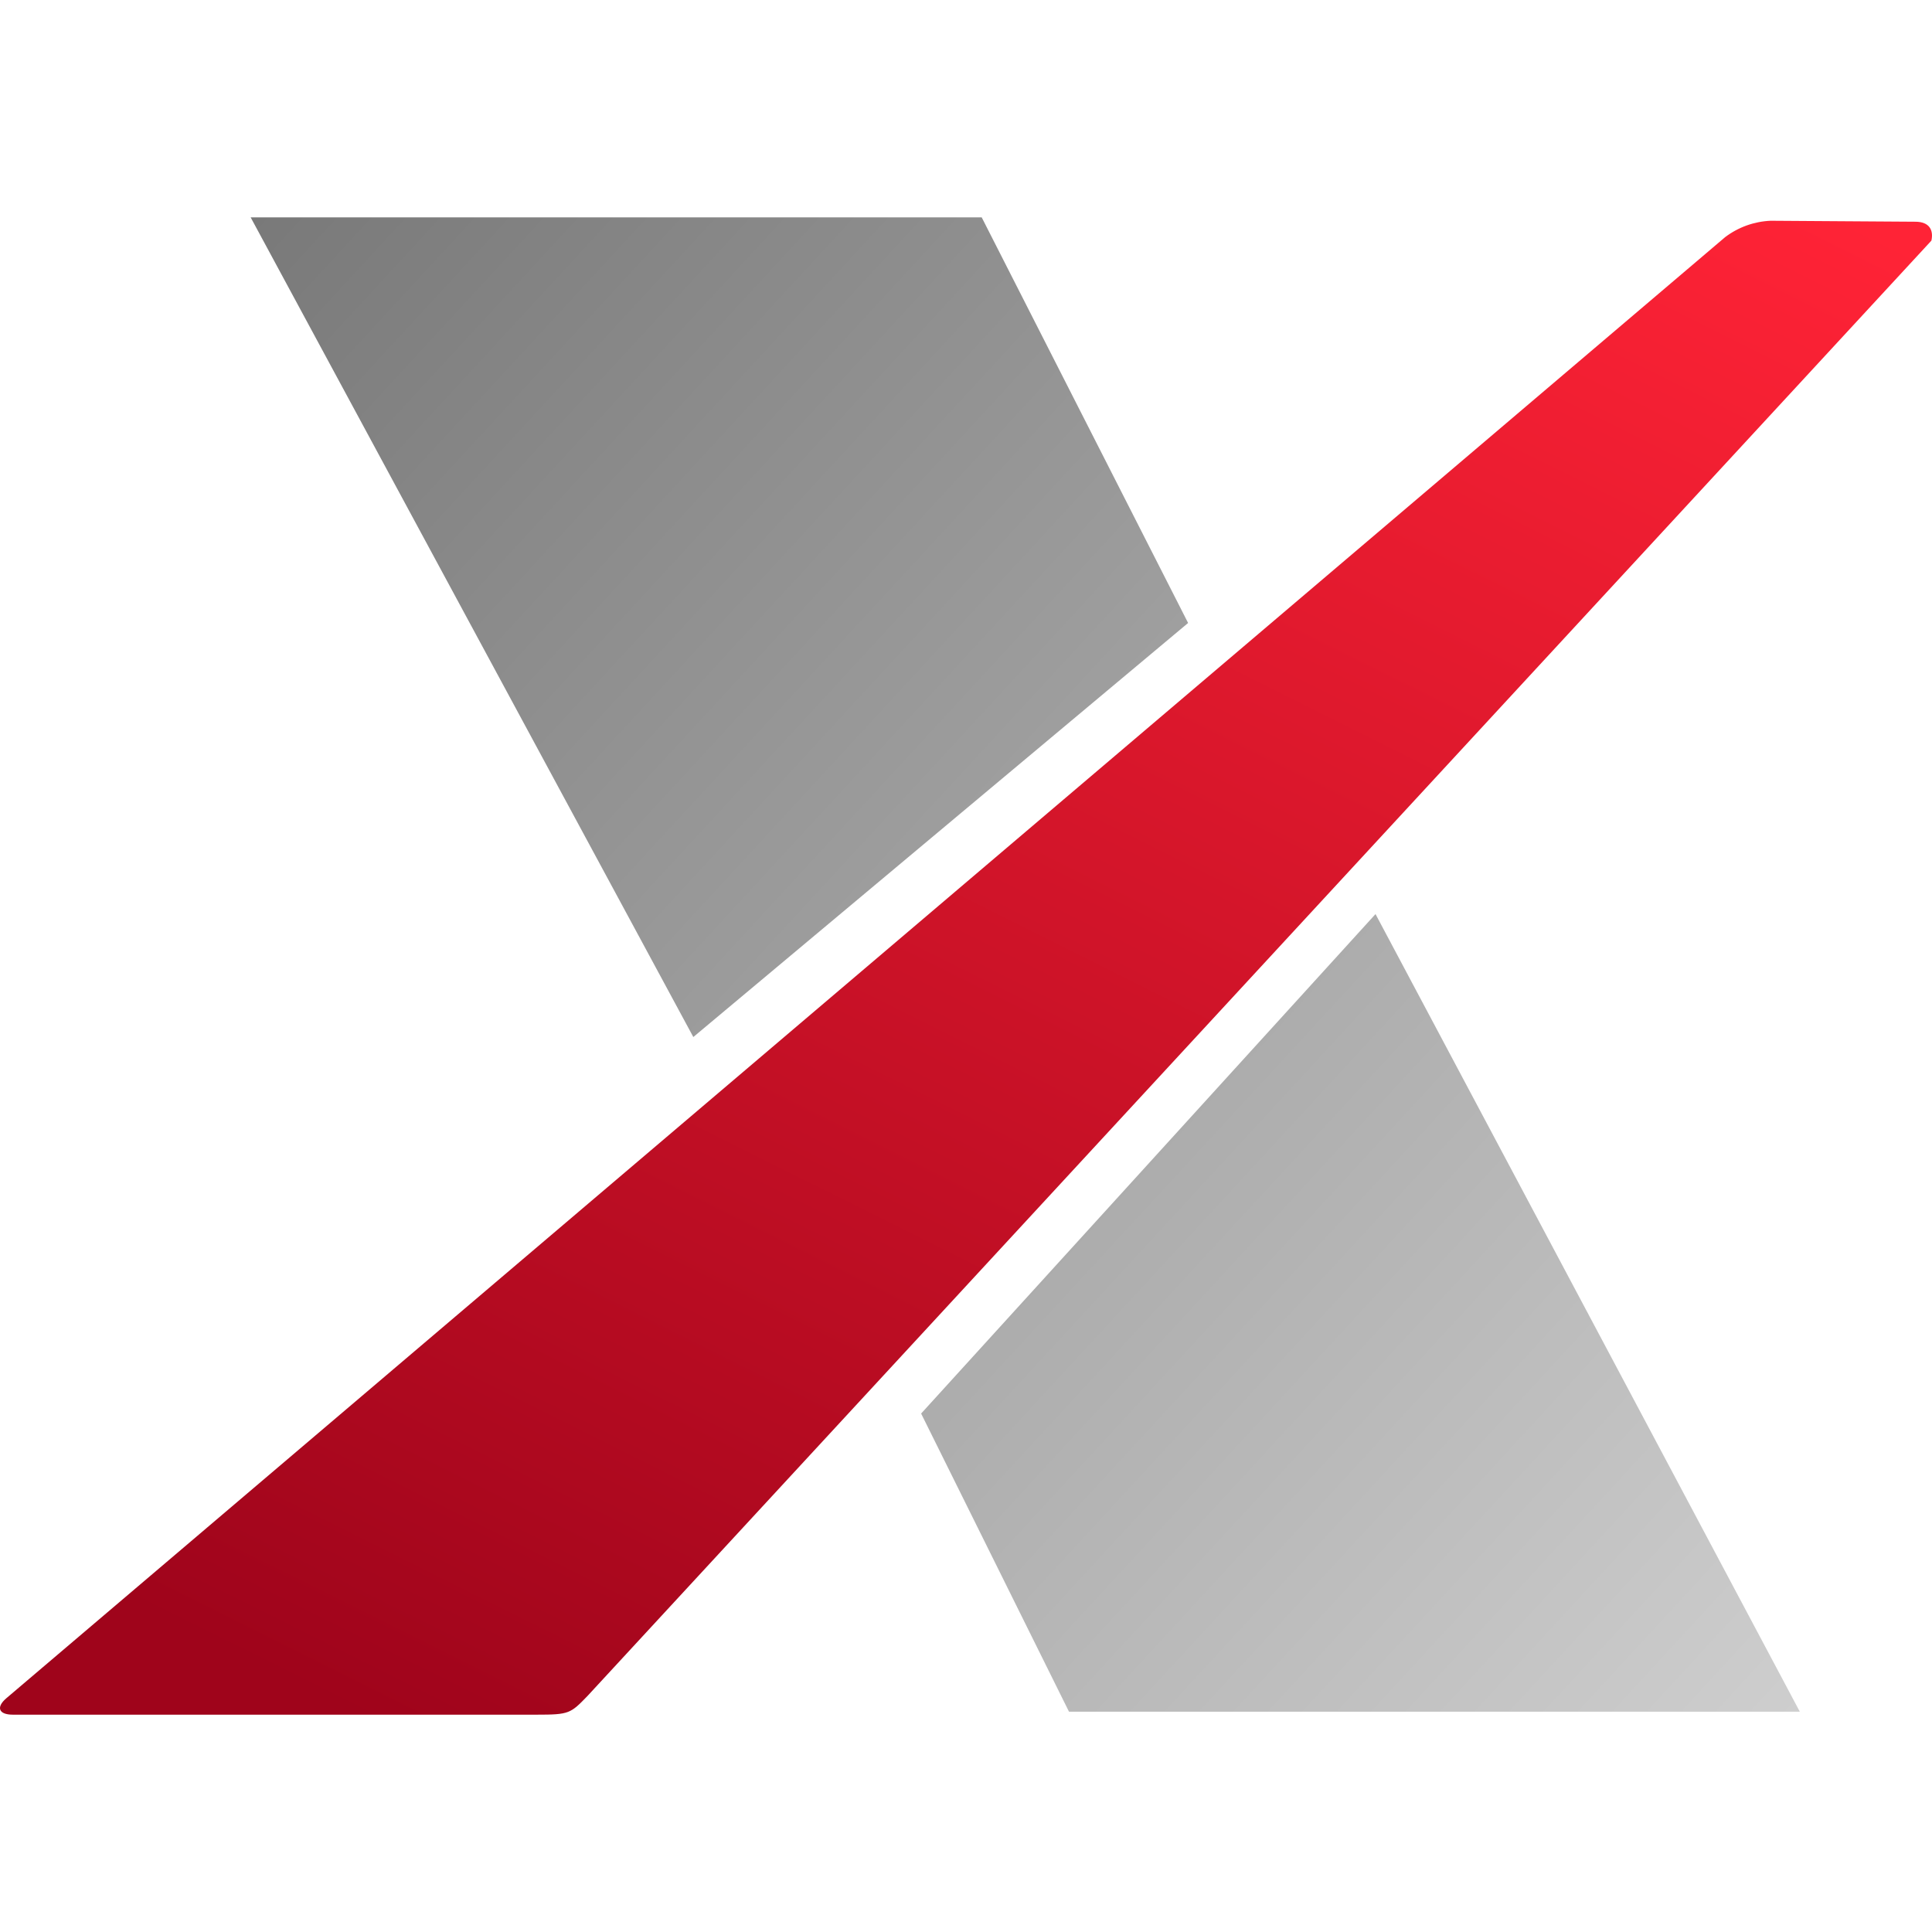
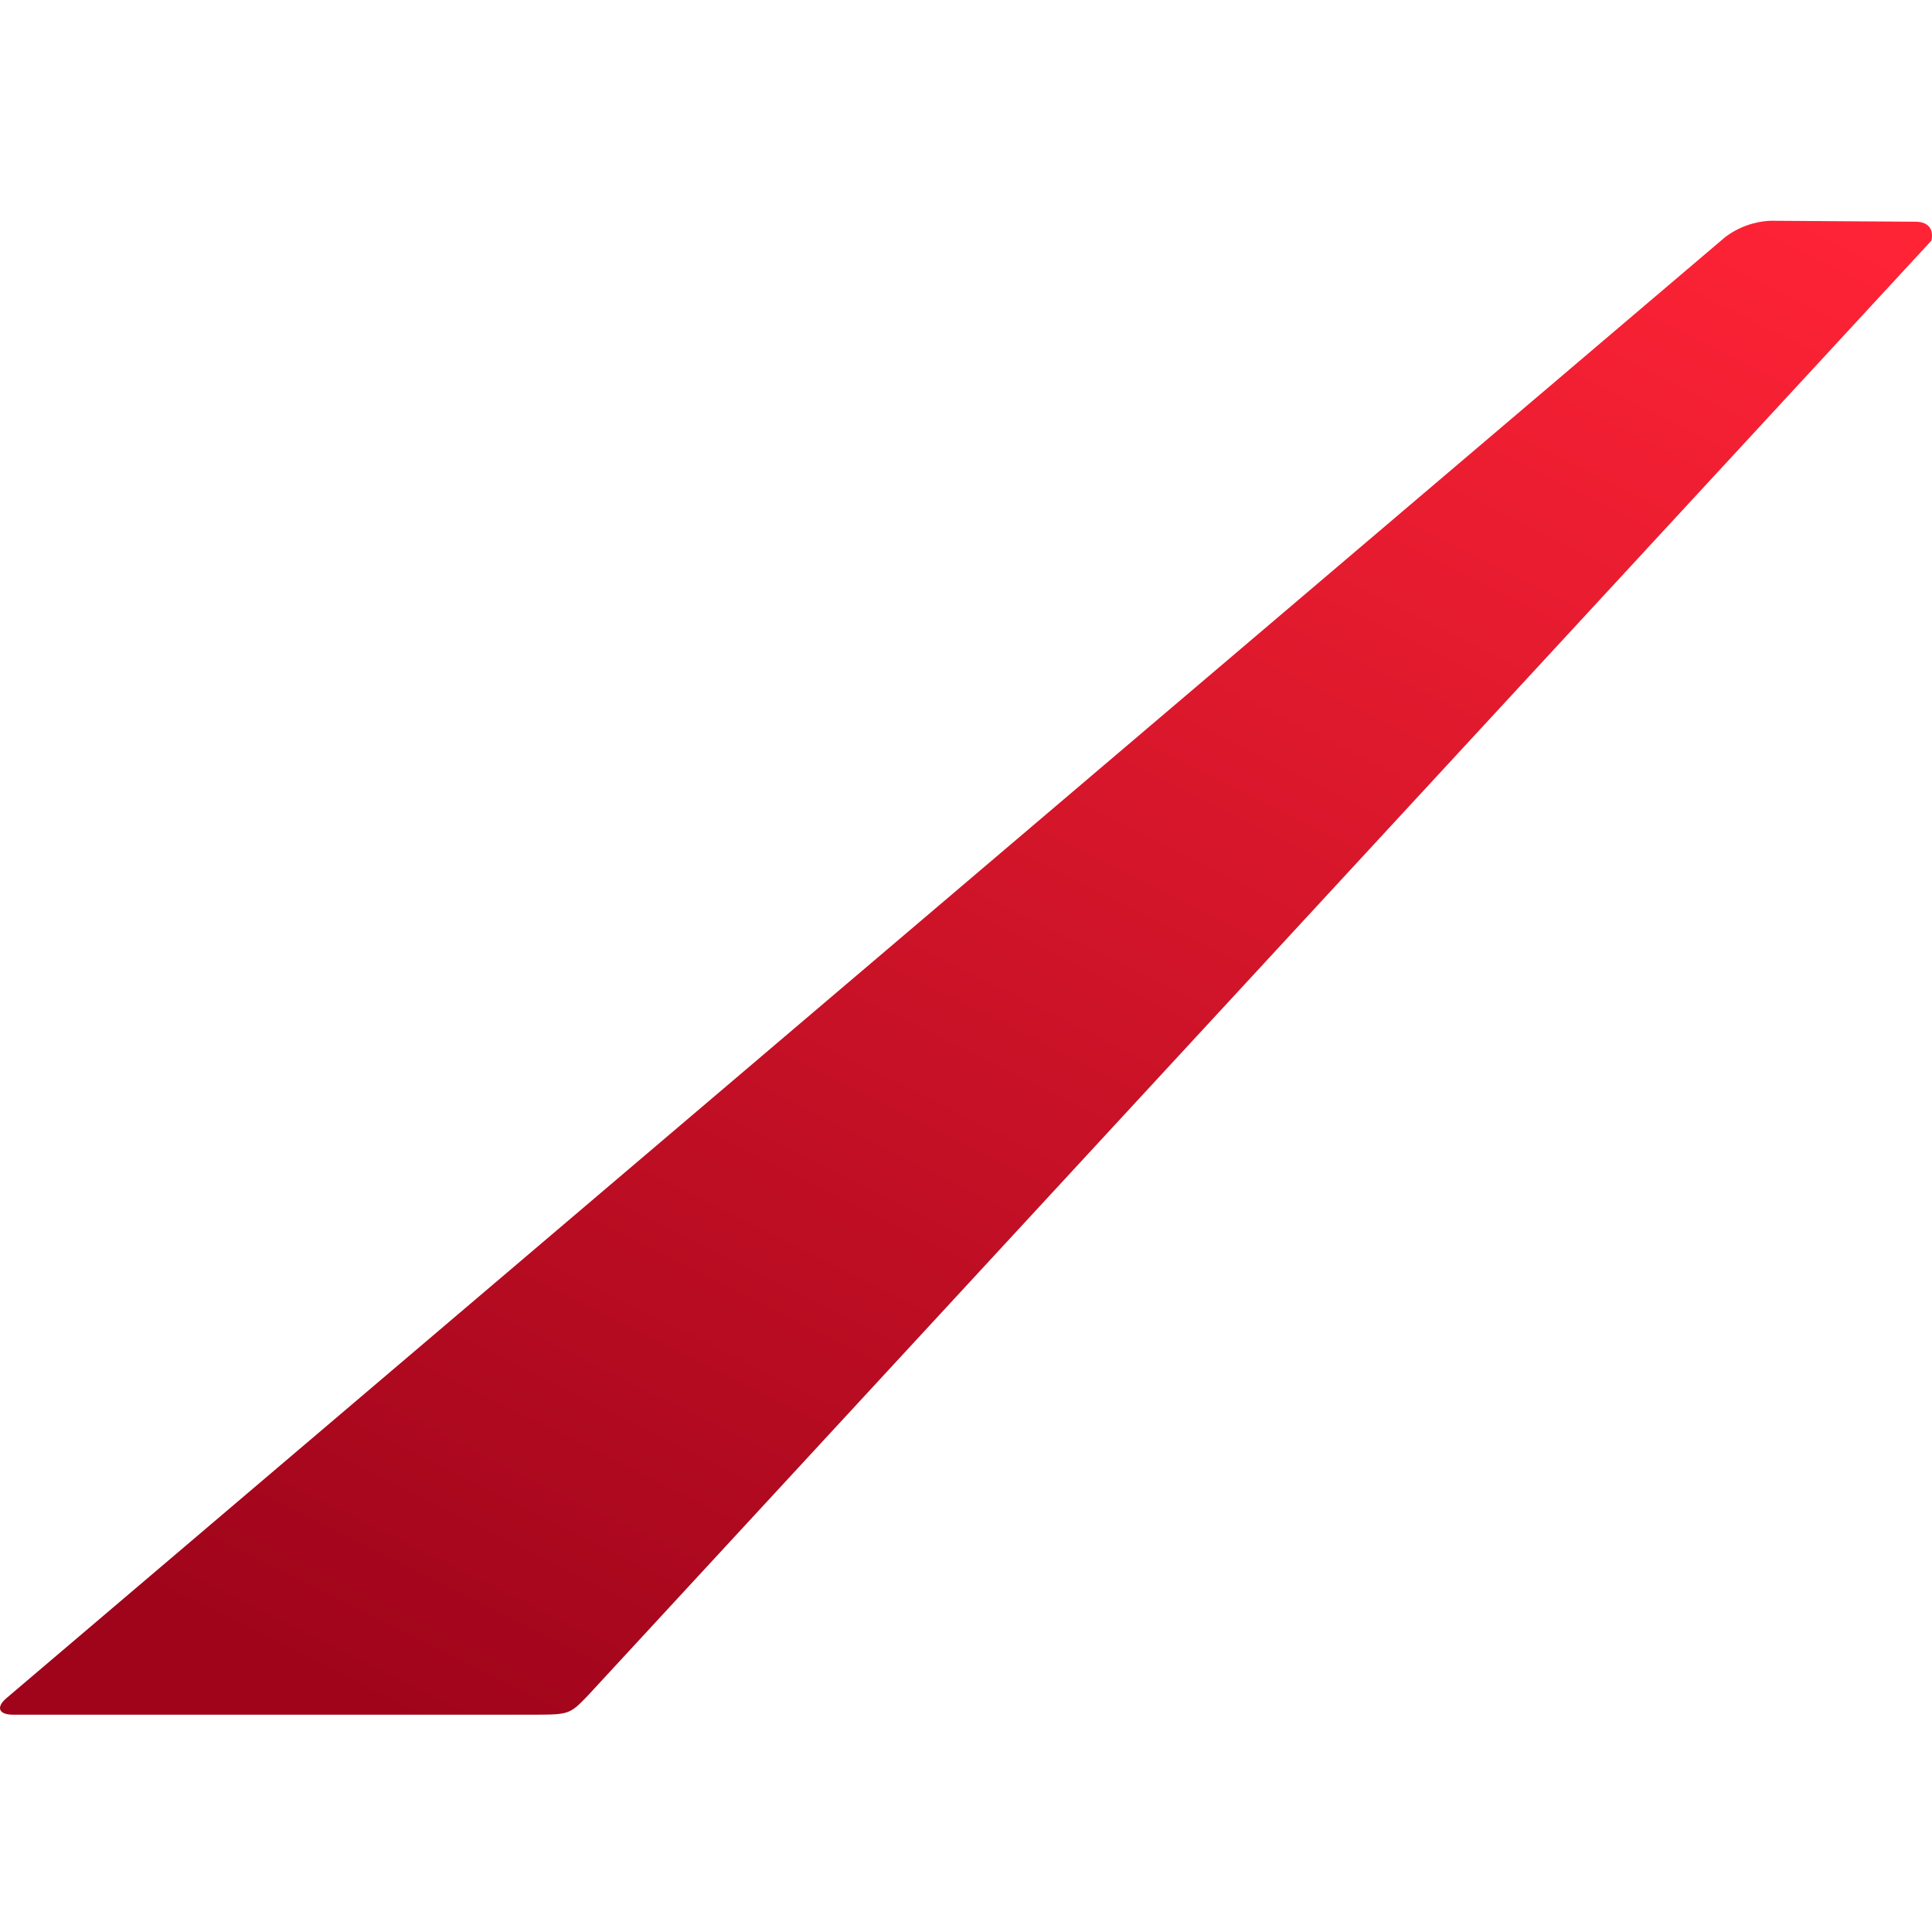
<svg xmlns="http://www.w3.org/2000/svg" width="80" height="80" viewBox="0 0 80 80" fill="none">
-   <path d="M49.197 25.796L28.709 42.941L10.379 9H40.65L49.197 25.796ZM38.142 58.532L56.957 37.85L74.527 70.878H44.265L38.142 58.532Z" fill="url(#paint0_linear_1832_27250)" />
  <path d="M79.309 9.181C79.899 9.181 80.07 9.537 79.975 9.964L24.33 70.223C23.622 70.955 23.569 71.001 22.225 71.001H0.532C-0.057 71.001 -0.176 70.692 0.27 70.314L71.436 9.818C71.979 9.407 72.636 9.17 73.319 9.141L79.309 9.181Z" fill="url(#paint1_linear_1832_27250)" />
  <defs>
    <linearGradient id="paint0_linear_1832_27250" x1="1.445" y1="3.243" x2="77.78" y2="73.61" gradientUnits="userSpaceOnUse">
      <stop stop-color="#6F6F6F" />
      <stop offset="1" stop-color="#D2D2D2" />
    </linearGradient>
    <linearGradient id="paint1_linear_1832_27250" x1="69.368" y1="5.382" x2="32.23" y2="79.799" gradientUnits="userSpaceOnUse">
      <stop stop-color="#FF2336" />
      <stop offset="1" stop-color="#9F041B" />
    </linearGradient>
  </defs>
</svg>